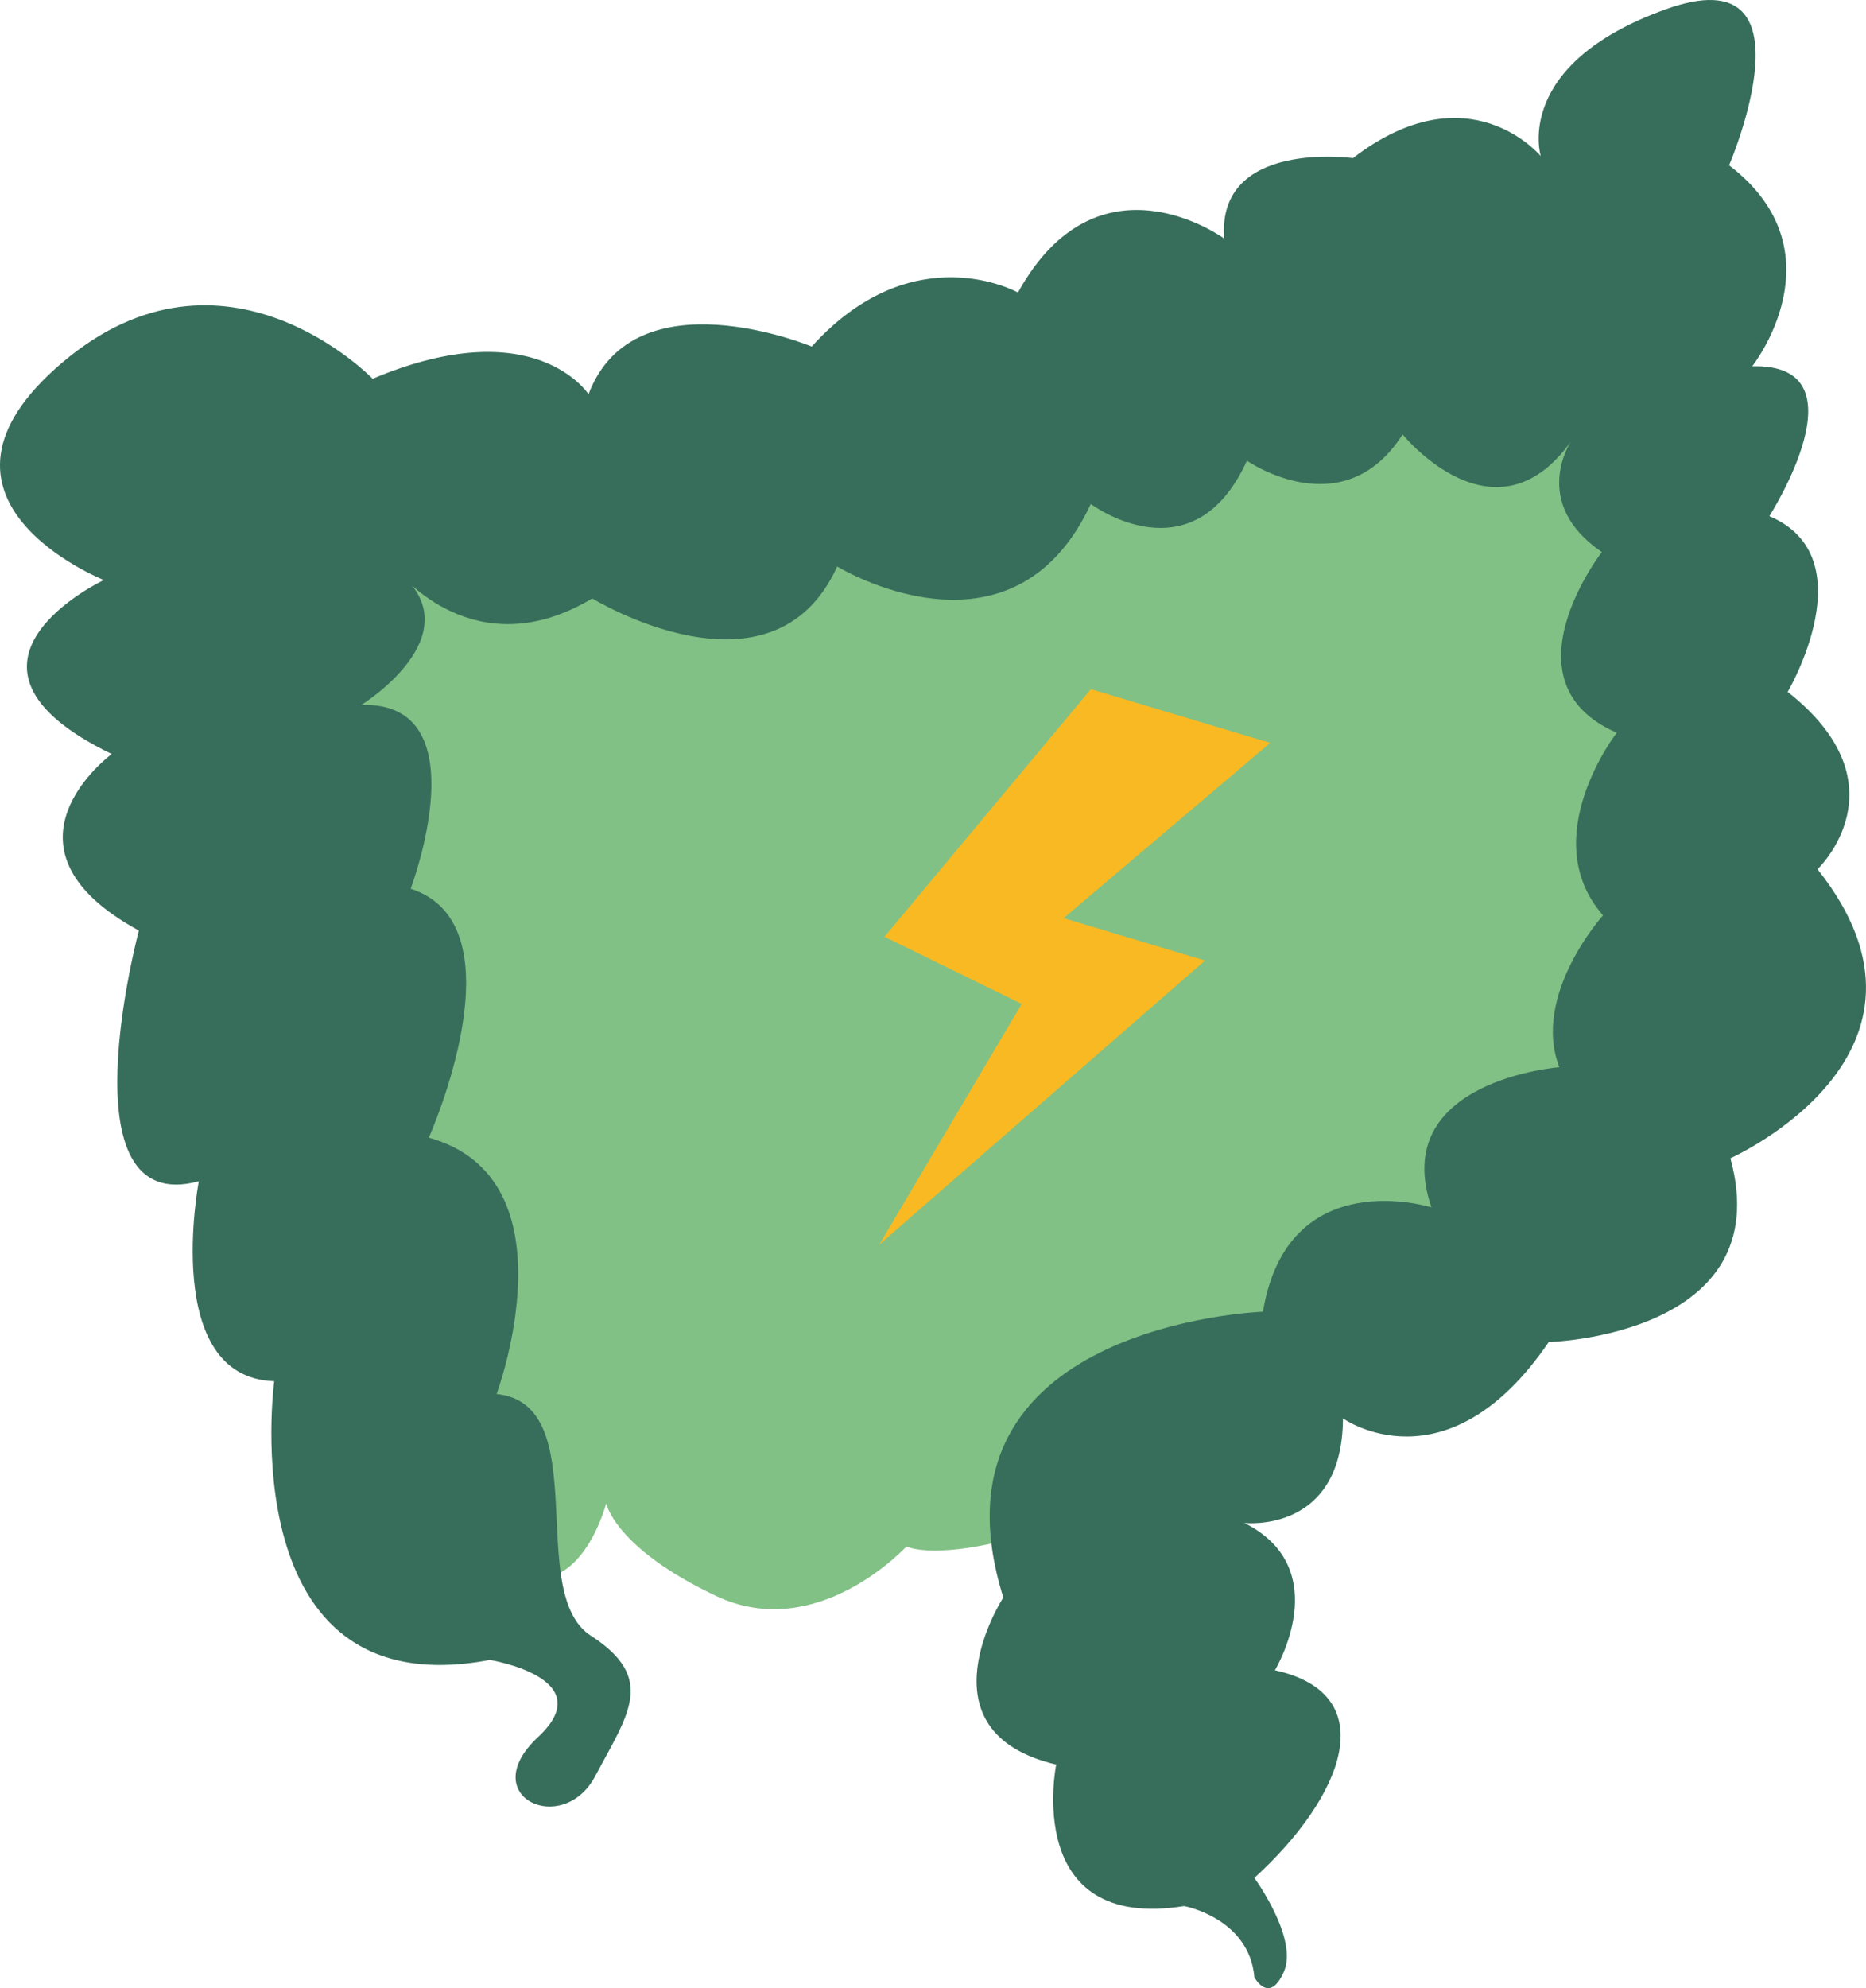
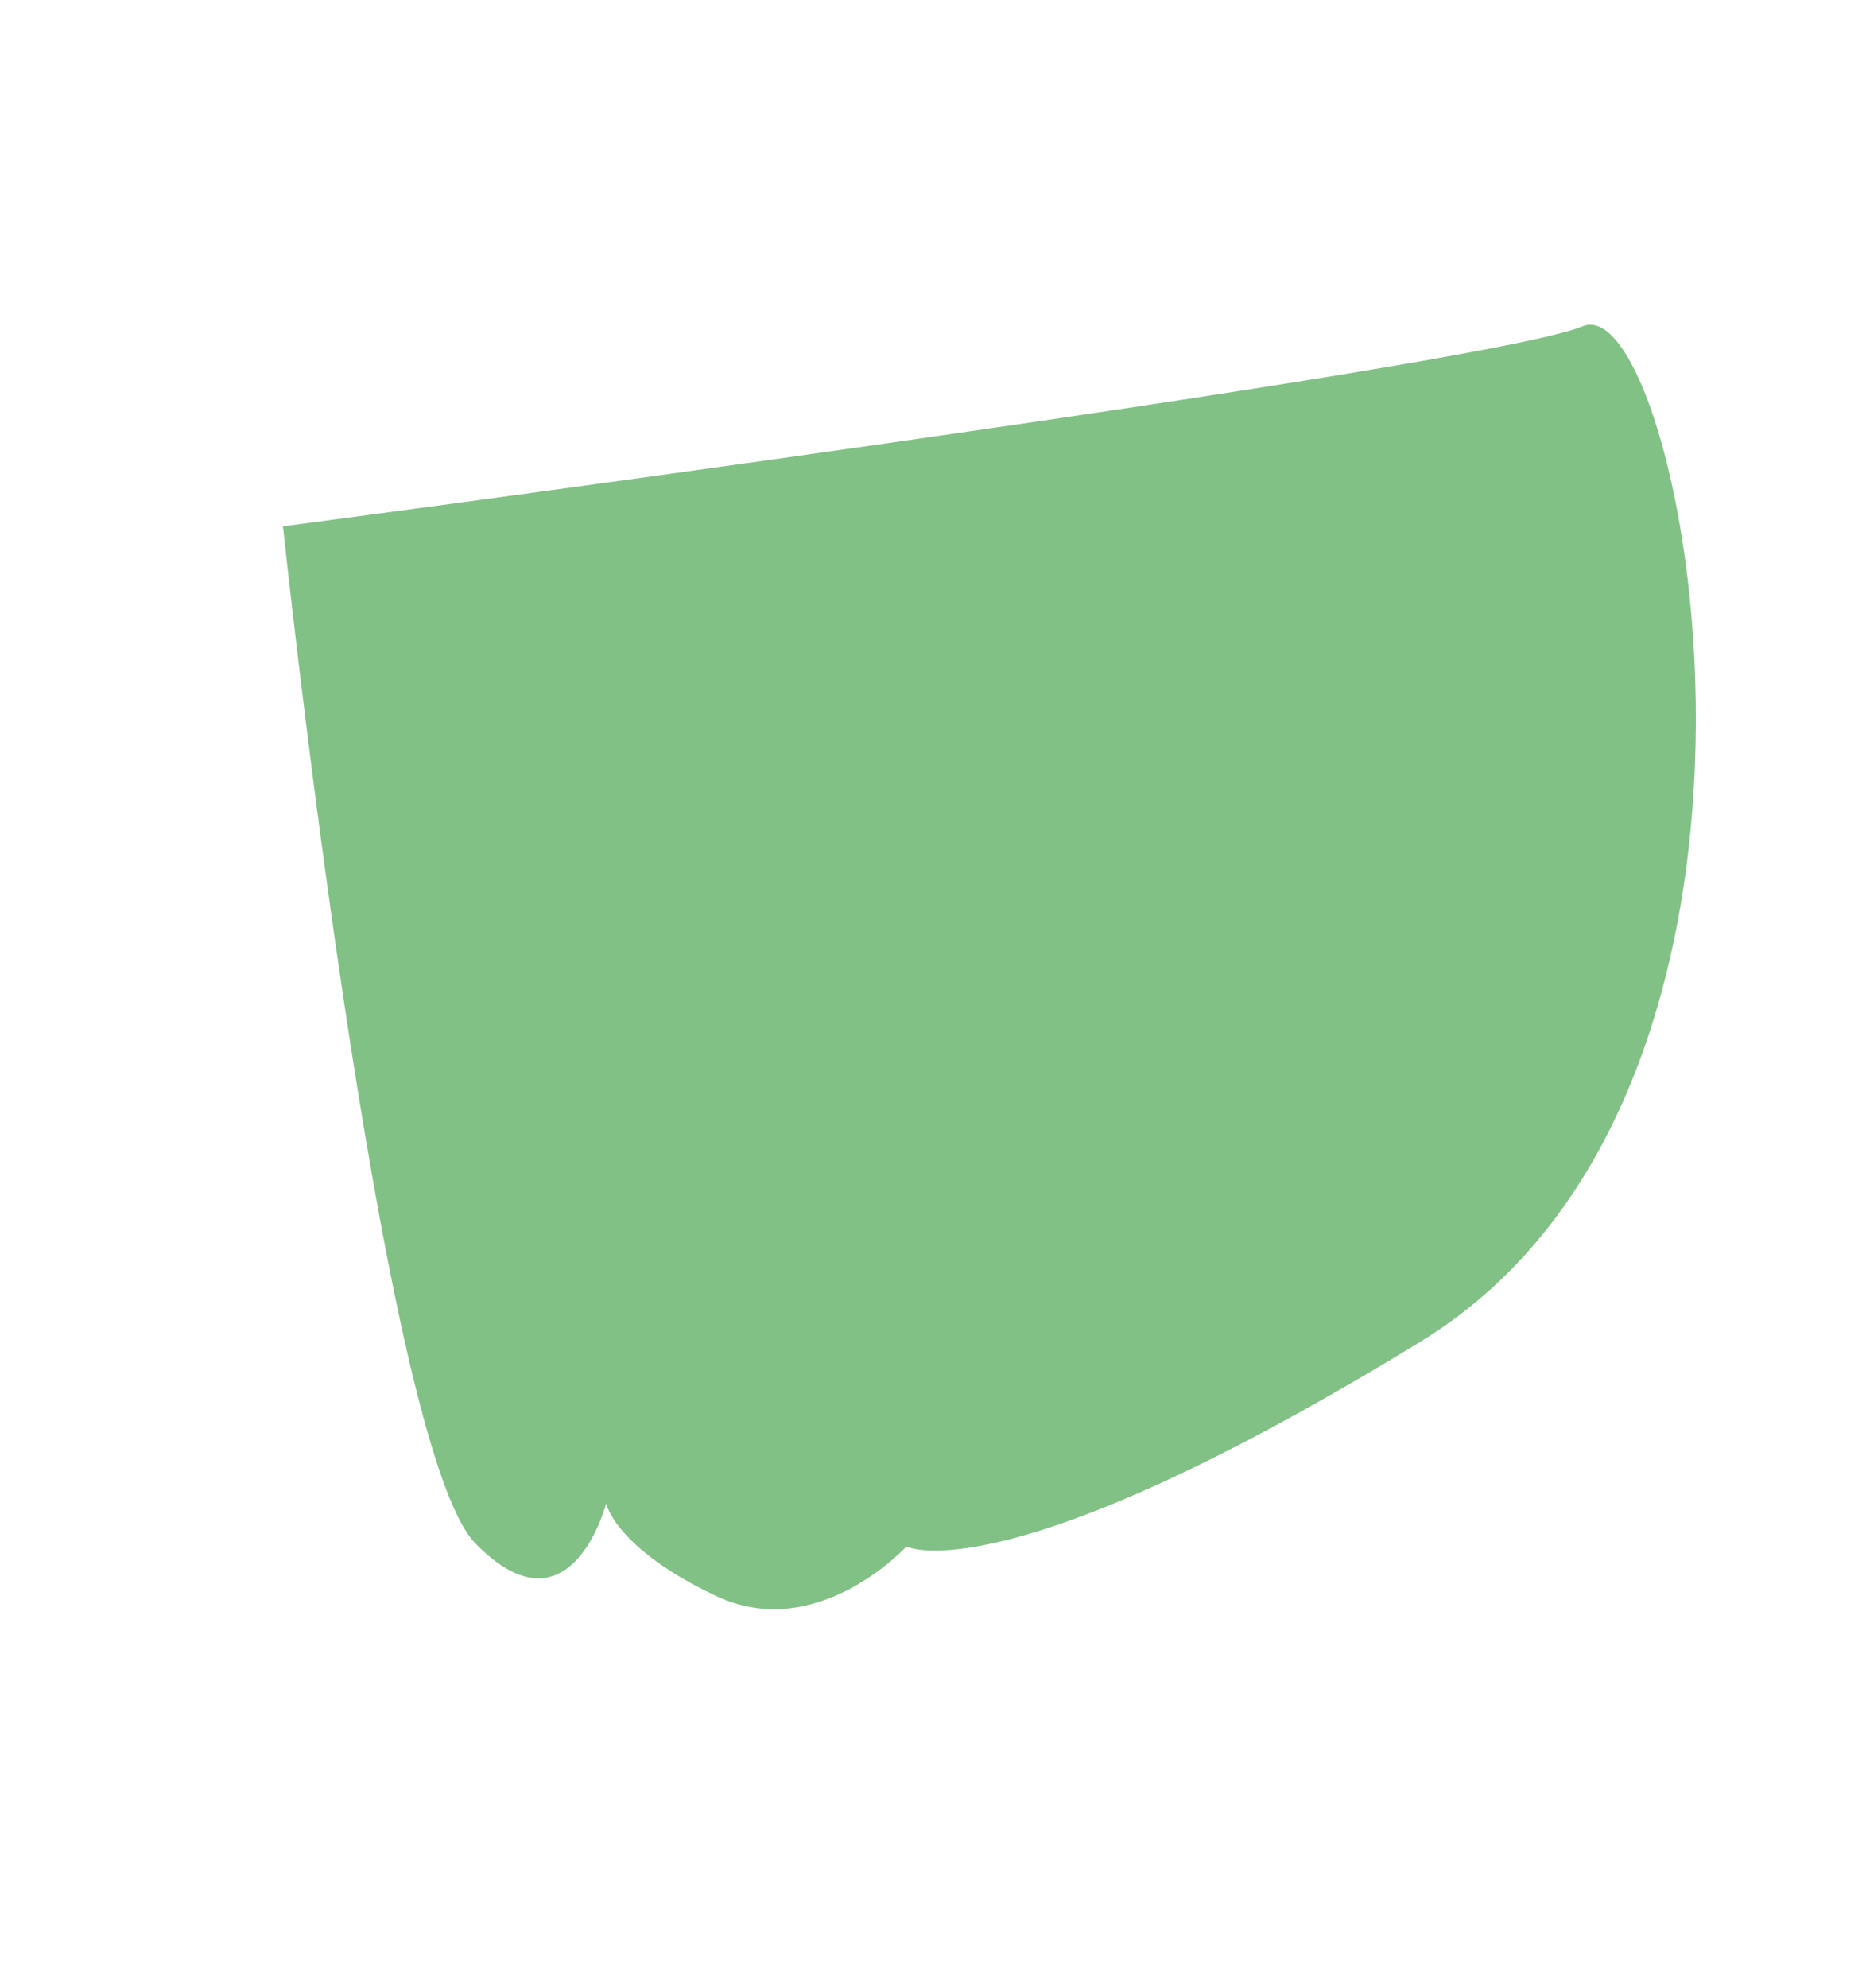
<svg xmlns="http://www.w3.org/2000/svg" width="154.385" height="164.398" viewBox="0 0 154.385 164.398">
  <g id="Gruppe_363" data-name="Gruppe 363" transform="translate(0 0)">
    <path id="Pfad_611" data-name="Pfad 611" d="M38.207,60.493S137.484,47.422,145.73,43.952s21.2,62.755-13.363,83.931S89.79,144.847,89.79,144.847s-7.377,8.059-15.76,4.089-9.08-7.654-9.08-7.654S62.014,152.65,54.131,144.6s-15.924-84.11-15.924-84.11" transform="translate(-14.795 -16.969)" fill="#81c185" />
-     <path id="Pfad_612" data-name="Pfad 612" d="M103.782,155.285c7.356-6.7,10.725-15.173,1.7-17.17,0,0,5.073-8.371-2.528-12.181,0,0,8.119.933,8.157-8.646,0,0,8.565,6.1,17.023-6.311,0,0,19.046-.518,15.032-15.2,0,0,19.367-8.607,7.207-23.9,0,0,7.331-6.946-2.467-14.663,0,0,6.541-11.119-1.517-14.534,0,0,8.1-12.65-1.419-12.391,0,0,7.475-9.443-1.912-16.621,0,0,7.5-17.476-5.223-12.906s-10.359,12.151-10.359,12.151-5.948-7.21-15.538.163c0,0-11.283-1.569-10.654,6.649,0,0-10.394-7.6-17.063,4.465,0,0-8.637-4.849-17.063,4.466,0,0-14.669-6.1-18.467,3.946,0,0-4.422-6.935-17.861-1.282,0,0-12.251-12.708-25.649-1.363S8.593,47.965,8.593,47.965s-14.75,6.938.651,14.386c0,0-10.464,7.681,2.246,14.6,0,0-6.373,23.814,4.96,20.728,0,0-3.144,16.237,6.239,16.533,0,0-3.674,27.123,17.837,23.051,0,0,9.248,1.488,3.99,6.376s2.033,8.318,4.732,3.226,5.114-8.068-.366-11.61.353-19.134-7.794-19.987c0,0,6.611-17.808-5.609-21.191,0,0,7.854-17.567-1.5-20.587,0,0,5.853-15.484-4.076-15.2,0,0,9.293-5.753,3.114-10.972,0,0,6.3,7.991,15.983,2.165,0,0,14.911,9.157,20.265-2.639,0,0,14.452,8.844,20.983-5.171,0,0,8.41,6.316,12.918-3.577,0,0,7.954,5.548,12.881-2.173,0,0,7.593,9.38,13.916.6,0,0-3.395,5.066,2.566,9.128,0,0-8.344,10.764,1.232,14.941,0,0-6.743,8.679-1.135,15.1,0,0-5.937,6.607-3.612,12.556,0,0-14.17,1.085-10.584,11.588,0,0-11.888-3.739-13.939,8.628,0,0-28.558,1.014-21.481,23.633,0,0-7.2,11.091,4.375,13.816,0,0-2.832,13.844,10.589,11.7,0,0,5.386.991,5.809,5.893,0,0,1.229,2.294,2.44-.462s-2.438-7.755-2.438-7.755" transform="translate(0 0)" fill="#376e5b" />
-     <path id="Pfad_613" data-name="Pfad 613" d="M136.22,93l14.837,4.446-17.093,14.491,11.7,3.506-26.957,23.495,11.79-19.908-11.355-5.556Z" transform="translate(-45.966 -36.014)" fill="#f8b923" />
  </g>
</svg>